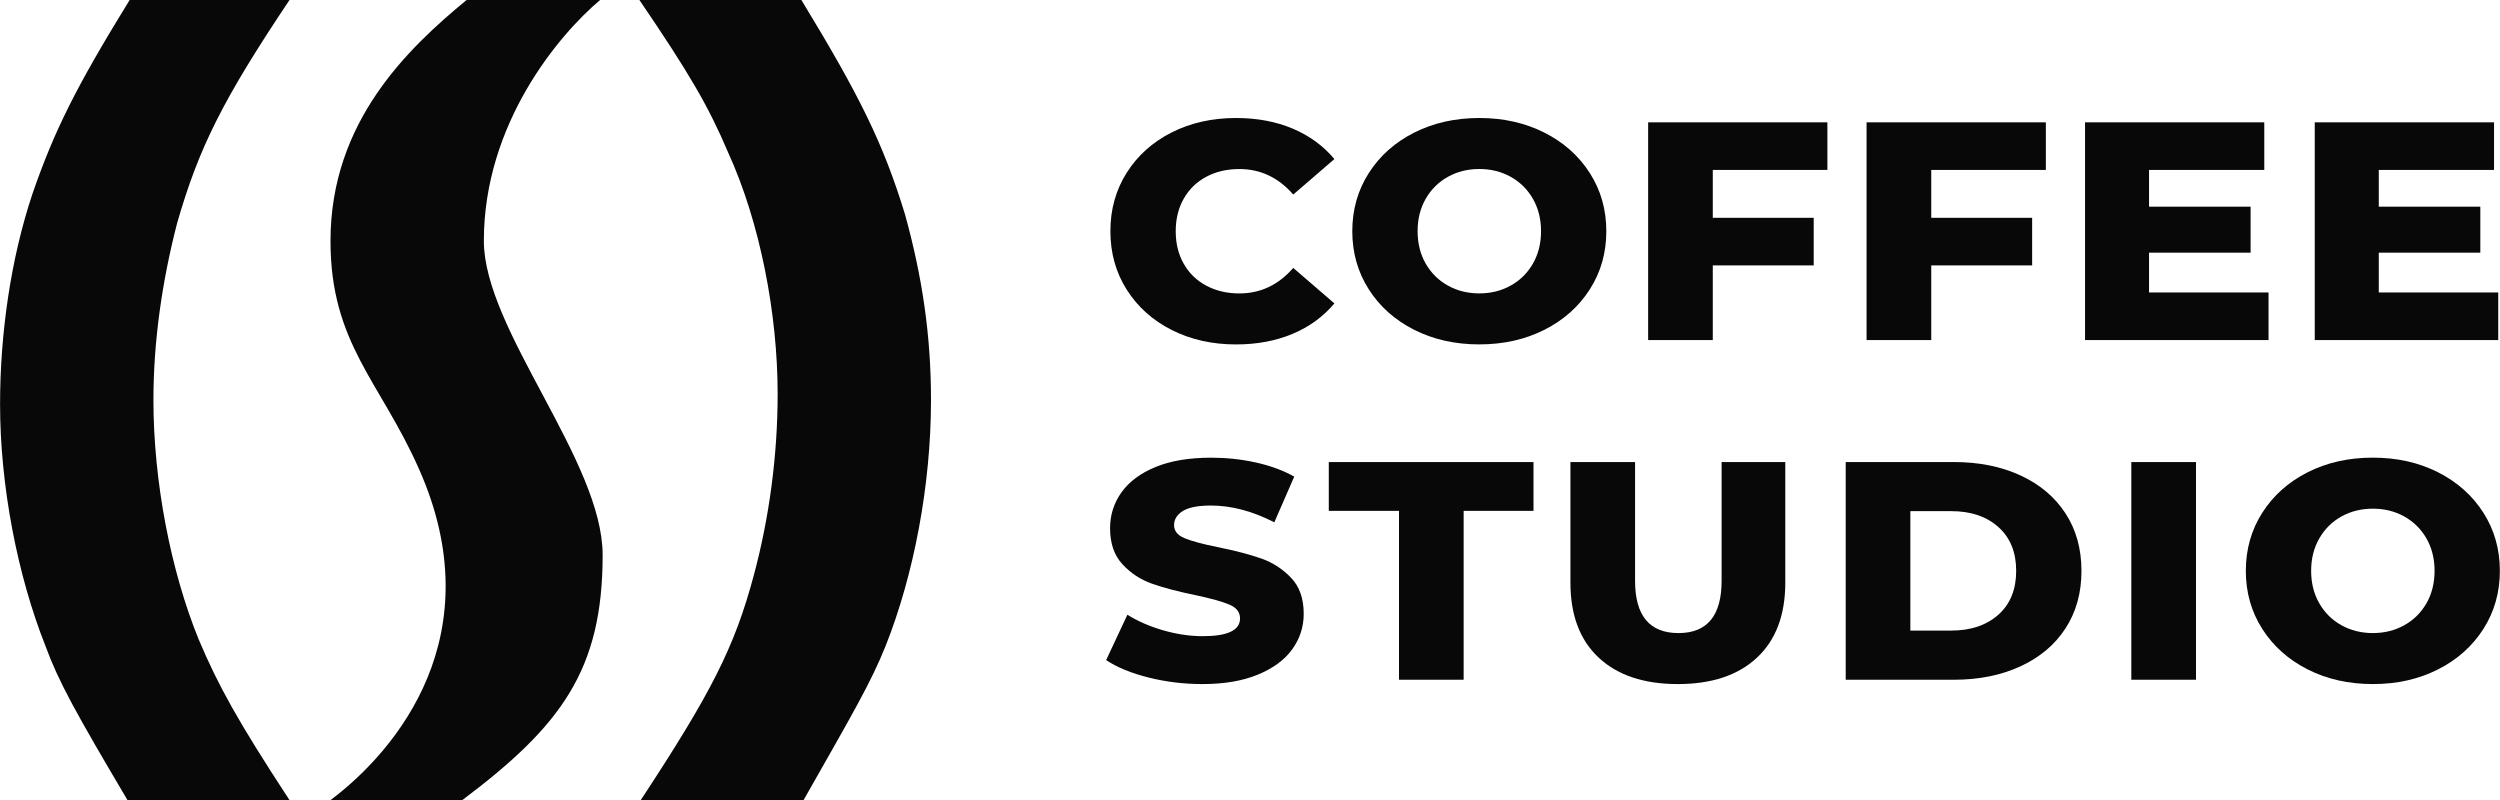
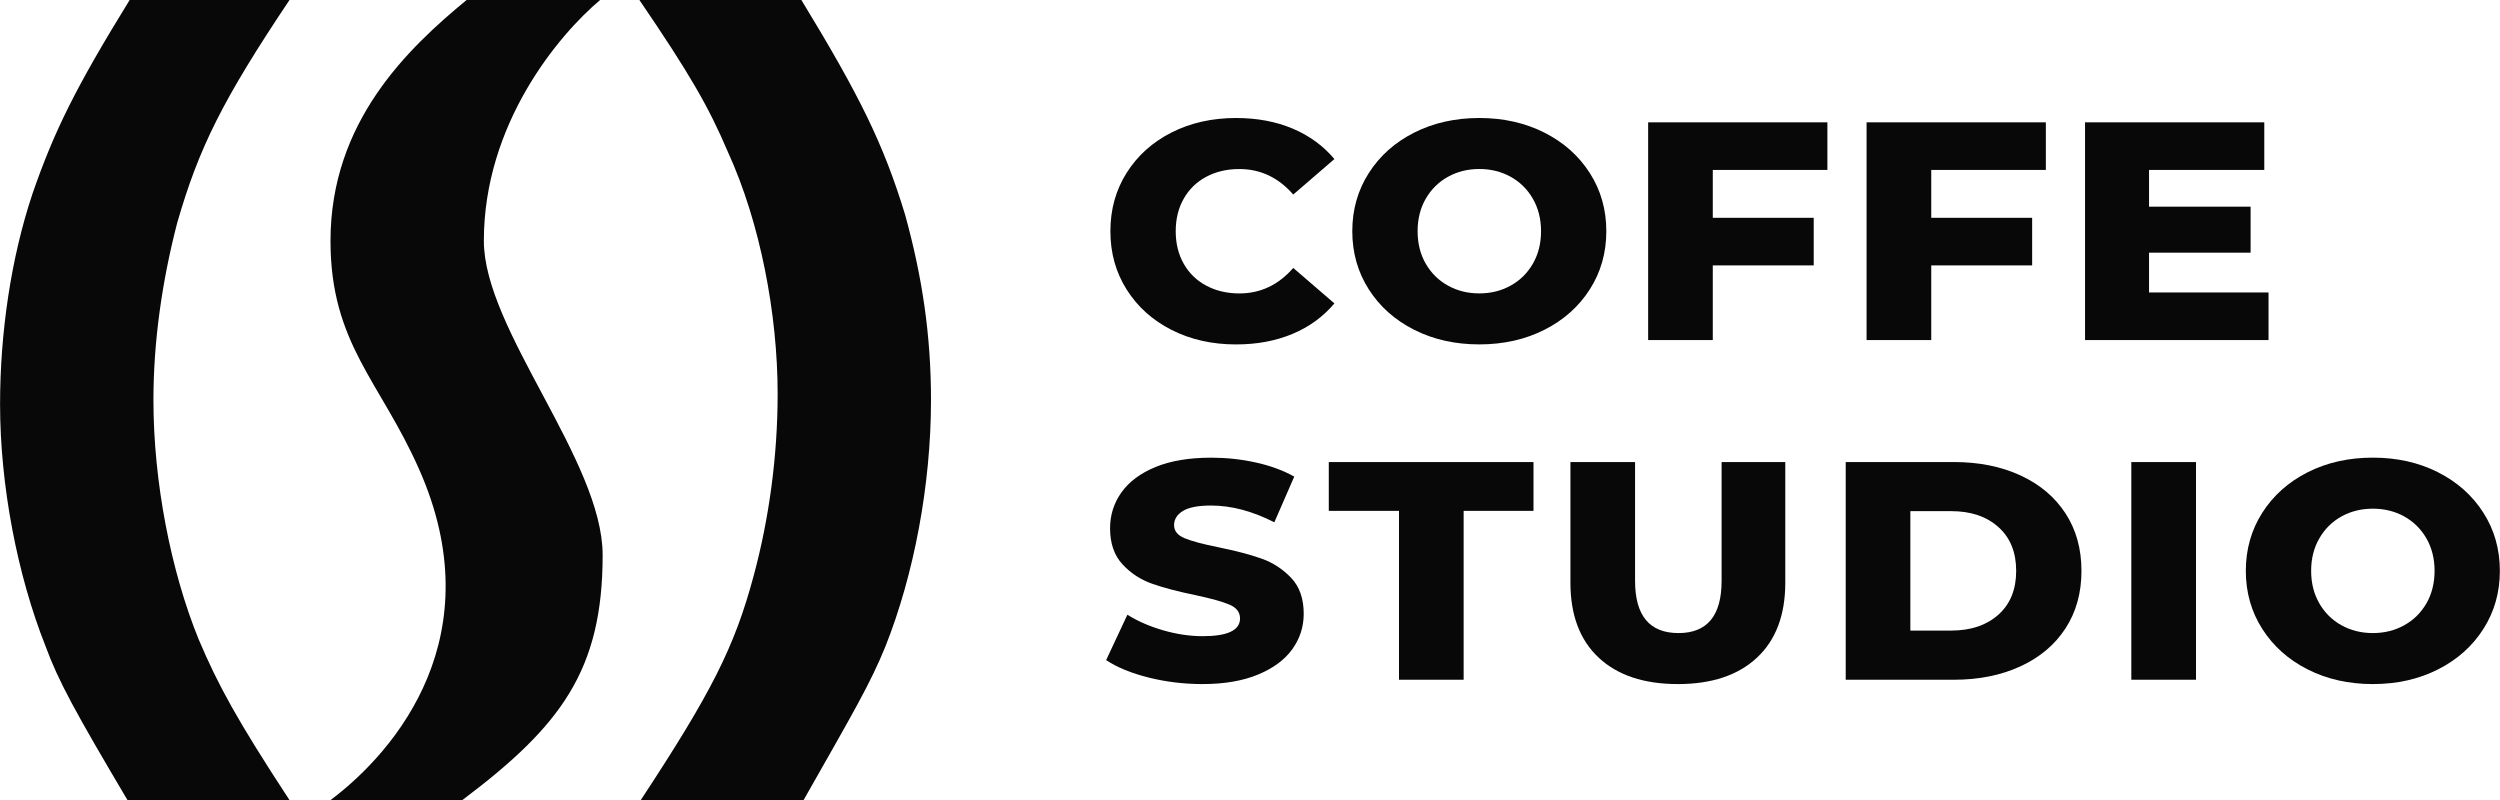
<svg xmlns="http://www.w3.org/2000/svg" viewBox="0 0 70.00 22.40" data-guides="{&quot;vertical&quot;:[],&quot;horizontal&quot;:[]}">
  <defs />
  <path fill="#080808" stroke="none" fill-opacity="1" stroke-width="1" stroke-opacity="1" id="tSvg176261ea60" title="Path 1" d="M3.57 22.403C2.119 19.952 1.635 19.077 1.272 18.085C0.486 16.102 0.002 13.593 0.002 11.318C0.002 9.335 0.304 7.235 0.909 5.426C1.514 3.676 2.119 2.451 3.63 0C5.122 0 6.614 0 8.106 0C6.231 2.801 5.566 4.142 4.961 6.242C4.537 7.876 4.296 9.568 4.296 11.201C4.296 13.477 4.78 15.986 5.566 17.91C6.11 19.194 6.655 20.186 8.106 22.403C6.594 22.403 5.082 22.403 3.57 22.403Z" />
  <path fill="#080808" stroke="none" fill-opacity="1" stroke-width="1" stroke-opacity="1" id="tSvga32f7359d7" title="Path 2" d="M16.803 0C15.638 0.982 13.548 3.469 13.548 6.745C13.548 9.23 16.874 12.902 16.874 15.542C16.874 18.766 15.708 20.325 12.944 22.403C11.714 22.403 10.484 22.403 9.254 22.403C11.129 20.995 13.79 17.77 11.734 13.137C10.645 10.674 9.254 9.618 9.254 6.745C9.254 3.402 11.431 1.349 13.064 0C14.311 0 15.557 0 16.803 0Z" />
  <path fill="#080808" stroke="none" fill-opacity="1" stroke-width="1" stroke-opacity="1" id="tSvgb815f31d6" title="Path 3" d="M17.941 22.403C19.907 19.411 20.567 18.131 21.108 16.102C21.532 14.527 21.774 12.777 21.774 11.027C21.774 8.809 21.29 6.242 20.383 4.259C19.838 2.976 19.294 2.042 17.903 0C19.415 0 20.927 0 22.439 0C24.072 2.684 24.737 4.026 25.342 6.009C25.826 7.76 26.068 9.393 26.068 11.201C26.068 13.594 25.584 16.102 24.798 18.085C24.374 19.135 23.891 19.952 22.5 22.403C20.98 22.403 19.461 22.403 17.941 22.403Z" />
  <path fill="#080808" stroke="none" fill-opacity="1" stroke-width="1" stroke-opacity="1" id="tSvg6657fc34ed" title="Path 4" d="M32.805 9.238C32.272 8.968 31.853 8.592 31.548 8.11C31.243 7.628 31.091 7.083 31.091 6.473C31.091 5.864 31.243 5.318 31.548 4.836C31.853 4.354 32.272 3.979 32.805 3.709C33.339 3.439 33.94 3.304 34.611 3.304C35.196 3.304 35.723 3.403 36.193 3.6C36.662 3.798 37.052 4.082 37.363 4.454C36.979 4.785 36.595 5.116 36.211 5.447C35.796 4.971 35.293 4.733 34.703 4.733C34.355 4.733 34.046 4.805 33.775 4.95C33.503 5.095 33.293 5.3 33.144 5.564C32.994 5.828 32.92 6.132 32.92 6.474C32.92 6.817 32.994 7.12 33.144 7.384C33.293 7.648 33.503 7.853 33.775 7.998C34.046 8.143 34.355 8.216 34.703 8.216C35.293 8.216 35.796 7.978 36.211 7.502C36.595 7.833 36.979 8.164 37.363 8.495C37.052 8.866 36.662 9.151 36.193 9.348C35.723 9.545 35.196 9.644 34.611 9.644C33.94 9.644 33.339 9.509 32.805 9.238Z" />
  <path fill="#080808" stroke="none" fill-opacity="1" stroke-width="1" stroke-opacity="1" id="tSvg145a6f1a729" title="Path 5" d="M39.596 9.234C39.057 8.961 38.633 8.584 38.326 8.102C38.018 7.62 37.864 7.077 37.864 6.474C37.864 5.87 38.018 5.327 38.326 4.846C38.633 4.364 39.057 3.986 39.596 3.714C40.136 3.441 40.744 3.304 41.42 3.304C42.096 3.304 42.705 3.441 43.244 3.714C43.783 3.986 44.207 4.364 44.515 4.846C44.823 5.327 44.977 5.87 44.977 6.474C44.977 7.077 44.823 7.62 44.515 8.102C44.207 8.584 43.784 8.961 43.244 9.234C42.704 9.507 42.096 9.643 41.42 9.643C40.744 9.643 40.136 9.507 39.596 9.234ZM42.298 7.997C42.56 7.853 42.767 7.648 42.92 7.384C43.072 7.12 43.149 6.817 43.149 6.474C43.149 6.131 43.072 5.828 42.92 5.564C42.768 5.3 42.56 5.095 42.298 4.95C42.036 4.805 41.744 4.732 41.421 4.732C41.098 4.732 40.805 4.805 40.543 4.95C40.281 5.095 40.074 5.3 39.921 5.564C39.769 5.828 39.693 6.131 39.693 6.474C39.693 6.816 39.769 7.12 39.921 7.384C40.074 7.648 40.281 7.853 40.543 7.997C40.805 8.143 41.098 8.215 41.421 8.215C41.744 8.215 42.036 8.143 42.298 7.997Z" />
  <path fill="#080808" stroke="none" fill-opacity="1" stroke-width="1" stroke-opacity="1" id="tSvg1647e5826b6" title="Path 6" d="M47.958 4.758C47.958 5.205 47.958 5.652 47.958 6.099C48.9 6.099 49.842 6.099 50.784 6.099C50.784 6.543 50.784 6.987 50.784 7.431C49.842 7.431 48.9 7.431 47.958 7.431C47.958 8.128 47.958 8.824 47.958 9.521C47.355 9.521 46.751 9.521 46.148 9.521C46.148 7.489 46.148 5.457 46.148 3.426C47.821 3.426 49.494 3.426 51.167 3.426C51.167 3.87 51.167 4.314 51.167 4.758C50.098 4.758 49.028 4.758 47.958 4.758Z" />
  <path fill="#080808" stroke="none" fill-opacity="1" stroke-width="1" stroke-opacity="1" id="tSvgf4e6a1843c" title="Path 7" d="M54.075 4.758C54.075 5.205 54.075 5.652 54.075 6.099C55.016 6.099 55.958 6.099 56.9 6.099C56.9 6.543 56.9 6.987 56.9 7.431C55.958 7.431 55.016 7.431 54.075 7.431C54.075 8.128 54.075 8.824 54.075 9.521C53.471 9.521 52.868 9.521 52.264 9.521C52.264 7.489 52.264 5.457 52.264 3.426C53.937 3.426 55.611 3.426 57.284 3.426C57.284 3.87 57.284 4.314 57.284 4.758C56.214 4.758 55.144 4.758 54.075 4.758Z" />
  <path fill="#080808" stroke="none" fill-opacity="1" stroke-width="1" stroke-opacity="1" id="tSvg15b219b13e1" title="Path 8" d="M63.519 8.189C63.519 8.633 63.519 9.077 63.519 9.521C61.806 9.521 60.094 9.521 58.381 9.521C58.381 7.489 58.381 5.457 58.381 3.426C60.054 3.426 61.727 3.426 63.4 3.426C63.4 3.87 63.4 4.314 63.4 4.758C62.325 4.758 61.249 4.758 60.173 4.758C60.173 5.101 60.173 5.443 60.173 5.786C61.121 5.786 62.069 5.786 63.017 5.786C63.017 6.215 63.017 6.645 63.017 7.074C62.069 7.074 61.121 7.074 60.173 7.074C60.173 7.446 60.173 7.817 60.173 8.189C61.288 8.189 62.404 8.189 63.519 8.189Z" />
-   <path fill="#080808" stroke="none" fill-opacity="1" stroke-width="1" stroke-opacity="1" id="tSvg1120b6f42ba" title="Path 9" d="M69.951 8.189C69.951 8.633 69.951 9.077 69.951 9.521C68.239 9.521 66.526 9.521 64.813 9.521C64.813 7.489 64.813 5.457 64.813 3.426C66.487 3.426 68.16 3.426 69.833 3.426C69.833 3.87 69.833 4.314 69.833 4.758C68.757 4.758 67.681 4.758 66.606 4.758C66.606 5.101 66.606 5.443 66.606 5.786C67.553 5.786 68.501 5.786 69.449 5.786C69.449 6.215 69.449 6.645 69.449 7.074C68.501 7.074 67.553 7.074 66.606 7.074C66.606 7.446 66.606 7.817 66.606 8.189C67.721 8.189 68.836 8.189 69.951 8.189Z" />
  <path fill="#080808" stroke="none" fill-opacity="1" stroke-width="1" stroke-opacity="1" id="tSvg8a78024124" title="Path 10" d="M32.161 18.971C31.673 18.849 31.277 18.686 30.972 18.483C31.17 18.059 31.369 17.636 31.567 17.212C31.853 17.392 32.185 17.537 32.563 17.647C32.941 17.757 33.313 17.813 33.678 17.813C34.373 17.813 34.721 17.647 34.721 17.316C34.721 17.142 34.621 17.013 34.423 16.929C34.225 16.845 33.907 16.756 33.468 16.663C32.986 16.564 32.584 16.459 32.261 16.345C31.939 16.232 31.661 16.051 31.43 15.801C31.198 15.551 31.082 15.215 31.082 14.791C31.082 14.419 31.189 14.084 31.402 13.785C31.616 13.486 31.934 13.249 32.357 13.075C32.781 12.902 33.3 12.815 33.916 12.815C34.337 12.815 34.752 12.859 35.16 12.949C35.568 13.039 35.928 13.171 36.239 13.345C36.053 13.772 35.867 14.199 35.681 14.625C35.072 14.312 34.48 14.155 33.907 14.155C33.548 14.155 33.286 14.206 33.121 14.307C32.957 14.409 32.874 14.542 32.874 14.704C32.874 14.866 32.972 14.988 33.167 15.069C33.362 15.151 33.676 15.235 34.109 15.322C34.596 15.421 35 15.527 35.32 15.64C35.64 15.753 35.917 15.933 36.152 16.18C36.387 16.426 36.504 16.762 36.504 17.186C36.504 17.551 36.397 17.882 36.184 18.178C35.971 18.475 35.651 18.711 35.224 18.888C34.797 19.065 34.279 19.154 33.67 19.154C33.152 19.154 32.649 19.093 32.161 18.971Z" />
  <path fill="#080808" stroke="none" fill-opacity="1" stroke-width="1" stroke-opacity="1" id="tSvg11d29d1b3b0" title="Path 11" d="M39.172 14.304C38.516 14.304 37.861 14.304 37.206 14.304C37.206 13.848 37.206 13.392 37.206 12.937C39.117 12.937 41.028 12.937 42.938 12.937C42.938 13.392 42.938 13.848 42.938 14.304C42.286 14.304 41.634 14.304 40.982 14.304C40.982 15.88 40.982 17.456 40.982 19.032C40.379 19.032 39.775 19.032 39.172 19.032C39.172 17.456 39.172 15.88 39.172 14.304Z" />
  <path fill="#080808" stroke="none" fill-opacity="1" stroke-width="1" stroke-opacity="1" id="tSvg404cfad807" title="Path 12" d="M44.762 18.413C44.235 17.92 43.972 17.221 43.972 16.315C43.972 15.189 43.972 14.063 43.972 12.937C44.575 12.937 45.179 12.937 45.782 12.937C45.782 14.045 45.782 15.154 45.782 16.263C45.782 17.238 46.187 17.726 46.998 17.726C47.802 17.726 48.205 17.238 48.205 16.263C48.205 15.154 48.205 14.045 48.205 12.937C48.799 12.937 49.393 12.937 49.988 12.937C49.988 14.063 49.988 15.189 49.988 16.315C49.988 17.221 49.724 17.92 49.197 18.413C48.669 18.907 47.93 19.154 46.98 19.154C46.029 19.154 45.289 18.907 44.762 18.413Z" />
  <path fill="#080808" stroke="none" fill-opacity="1" stroke-width="1" stroke-opacity="1" id="tSvg79020f4e3c" title="Path 13" d="M51.68 12.937C52.689 12.937 53.698 12.937 54.706 12.937C55.407 12.937 56.029 13.061 56.571 13.311C57.114 13.561 57.534 13.915 57.833 14.373C58.132 14.832 58.281 15.369 58.281 15.985C58.281 16.6 58.132 17.137 57.833 17.596C57.534 18.055 57.114 18.408 56.571 18.658C56.029 18.908 55.407 19.033 54.706 19.033C53.698 19.033 52.689 19.033 51.68 19.033C51.68 17.001 51.68 14.969 51.68 12.937ZM54.633 17.656C55.182 17.656 55.622 17.508 55.954 17.212C56.286 16.916 56.453 16.507 56.453 15.984C56.453 15.462 56.286 15.053 55.954 14.757C55.622 14.46 55.182 14.312 54.633 14.312C54.252 14.312 53.871 14.312 53.49 14.312C53.49 15.427 53.49 16.541 53.49 17.656C53.871 17.656 54.252 17.656 54.633 17.656Z" />
  <path fill="#080808" stroke="none" fill-opacity="1" stroke-width="1" stroke-opacity="1" id="tSvga5d1007218" title="Path 14" d="M59.677 12.937C60.281 12.937 60.884 12.937 61.488 12.937C61.488 14.968 61.488 17 61.488 19.032C60.884 19.032 60.281 19.032 59.677 19.032C59.677 17 59.677 14.968 59.677 12.937Z" />
  <path fill="#080808" stroke="none" fill-opacity="1" stroke-width="1" stroke-opacity="1" id="tSvg12157b03d71" title="Path 15" d="M64.615 18.744C64.077 18.471 63.653 18.094 63.345 17.612C63.037 17.13 62.883 16.588 62.883 15.984C62.883 15.38 63.037 14.837 63.345 14.355C63.653 13.873 64.076 13.496 64.615 13.223C65.155 12.95 65.763 12.814 66.439 12.814C67.116 12.814 67.724 12.95 68.263 13.223C68.803 13.496 69.226 13.873 69.534 14.355C69.842 14.837 69.996 15.38 69.996 15.984C69.996 16.587 69.842 17.13 69.534 17.612C69.226 18.094 68.803 18.471 68.263 18.744C67.724 19.017 67.116 19.154 66.439 19.154C65.763 19.154 65.155 19.017 64.615 18.744ZM67.317 17.508C67.579 17.363 67.787 17.158 67.94 16.894C68.091 16.63 68.168 16.326 68.168 15.984C68.168 15.642 68.091 15.339 67.94 15.075C67.787 14.81 67.579 14.606 67.317 14.46C67.055 14.315 66.763 14.243 66.44 14.243C66.117 14.243 65.824 14.315 65.562 14.46C65.3 14.606 65.093 14.81 64.941 15.075C64.788 15.339 64.712 15.642 64.712 15.984C64.712 16.326 64.788 16.63 64.941 16.894C65.093 17.158 65.3 17.363 65.562 17.508C65.824 17.653 66.117 17.726 66.44 17.726C66.763 17.726 67.055 17.653 67.317 17.508Z" />
</svg>